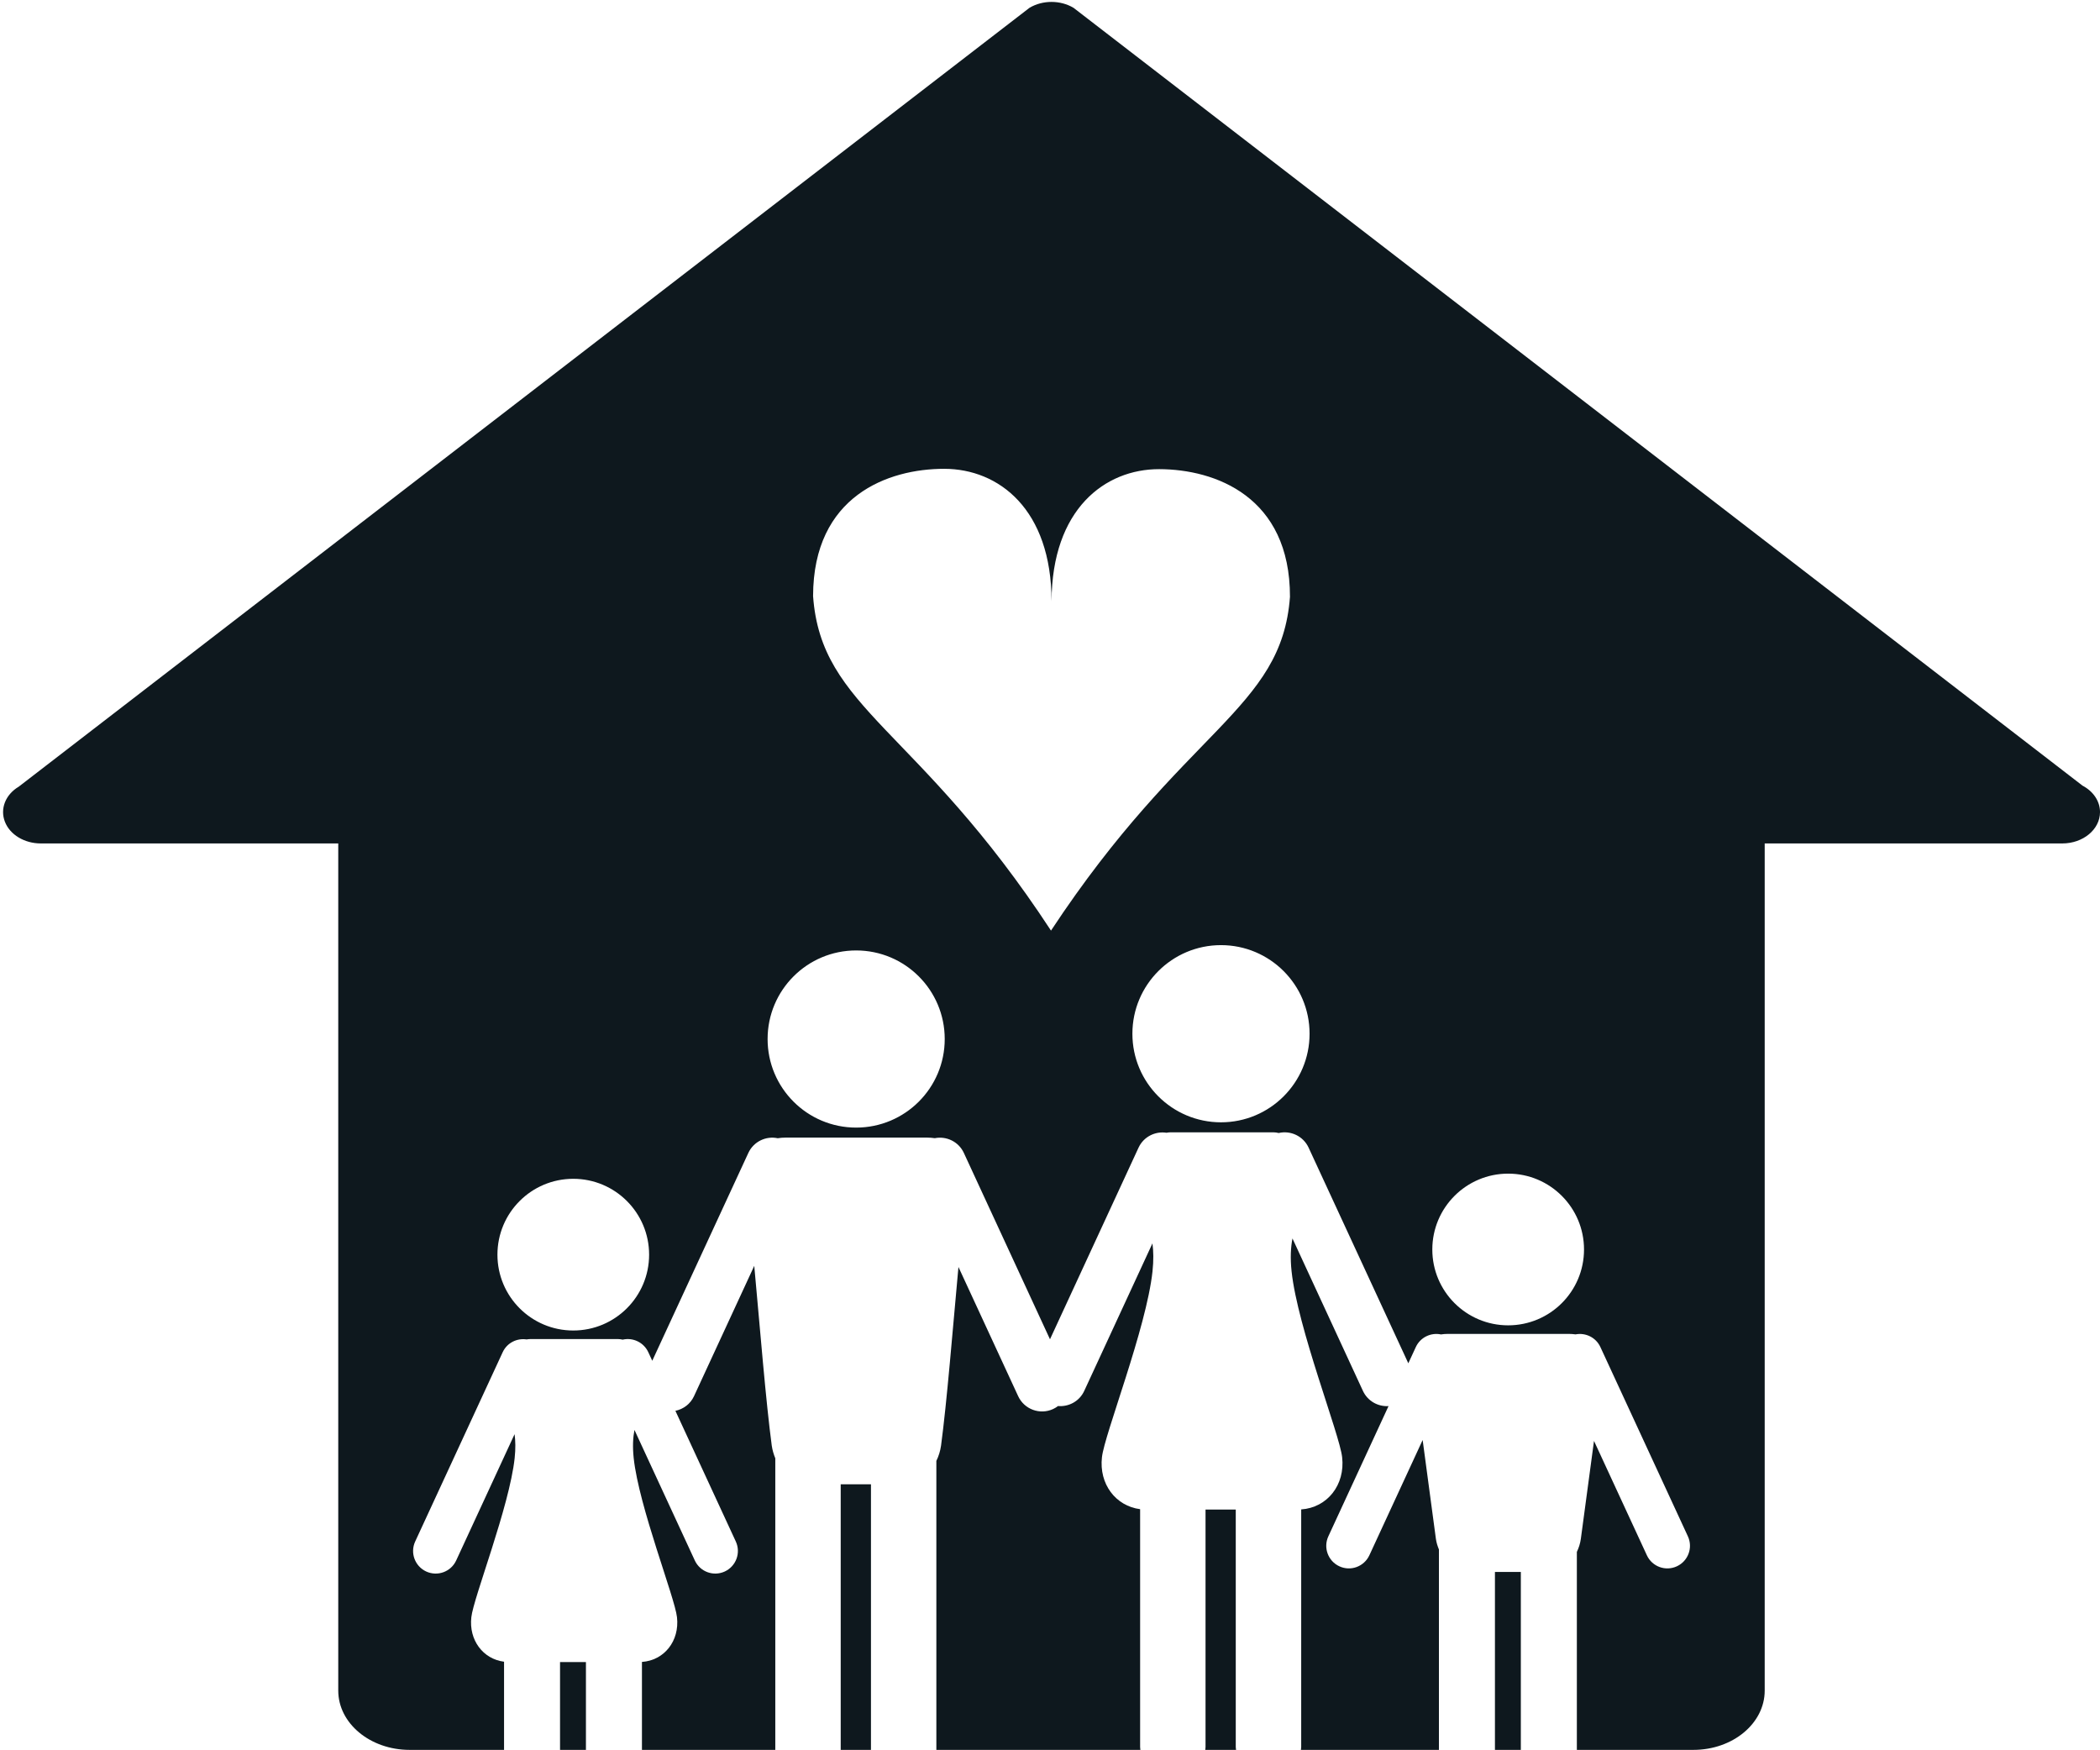
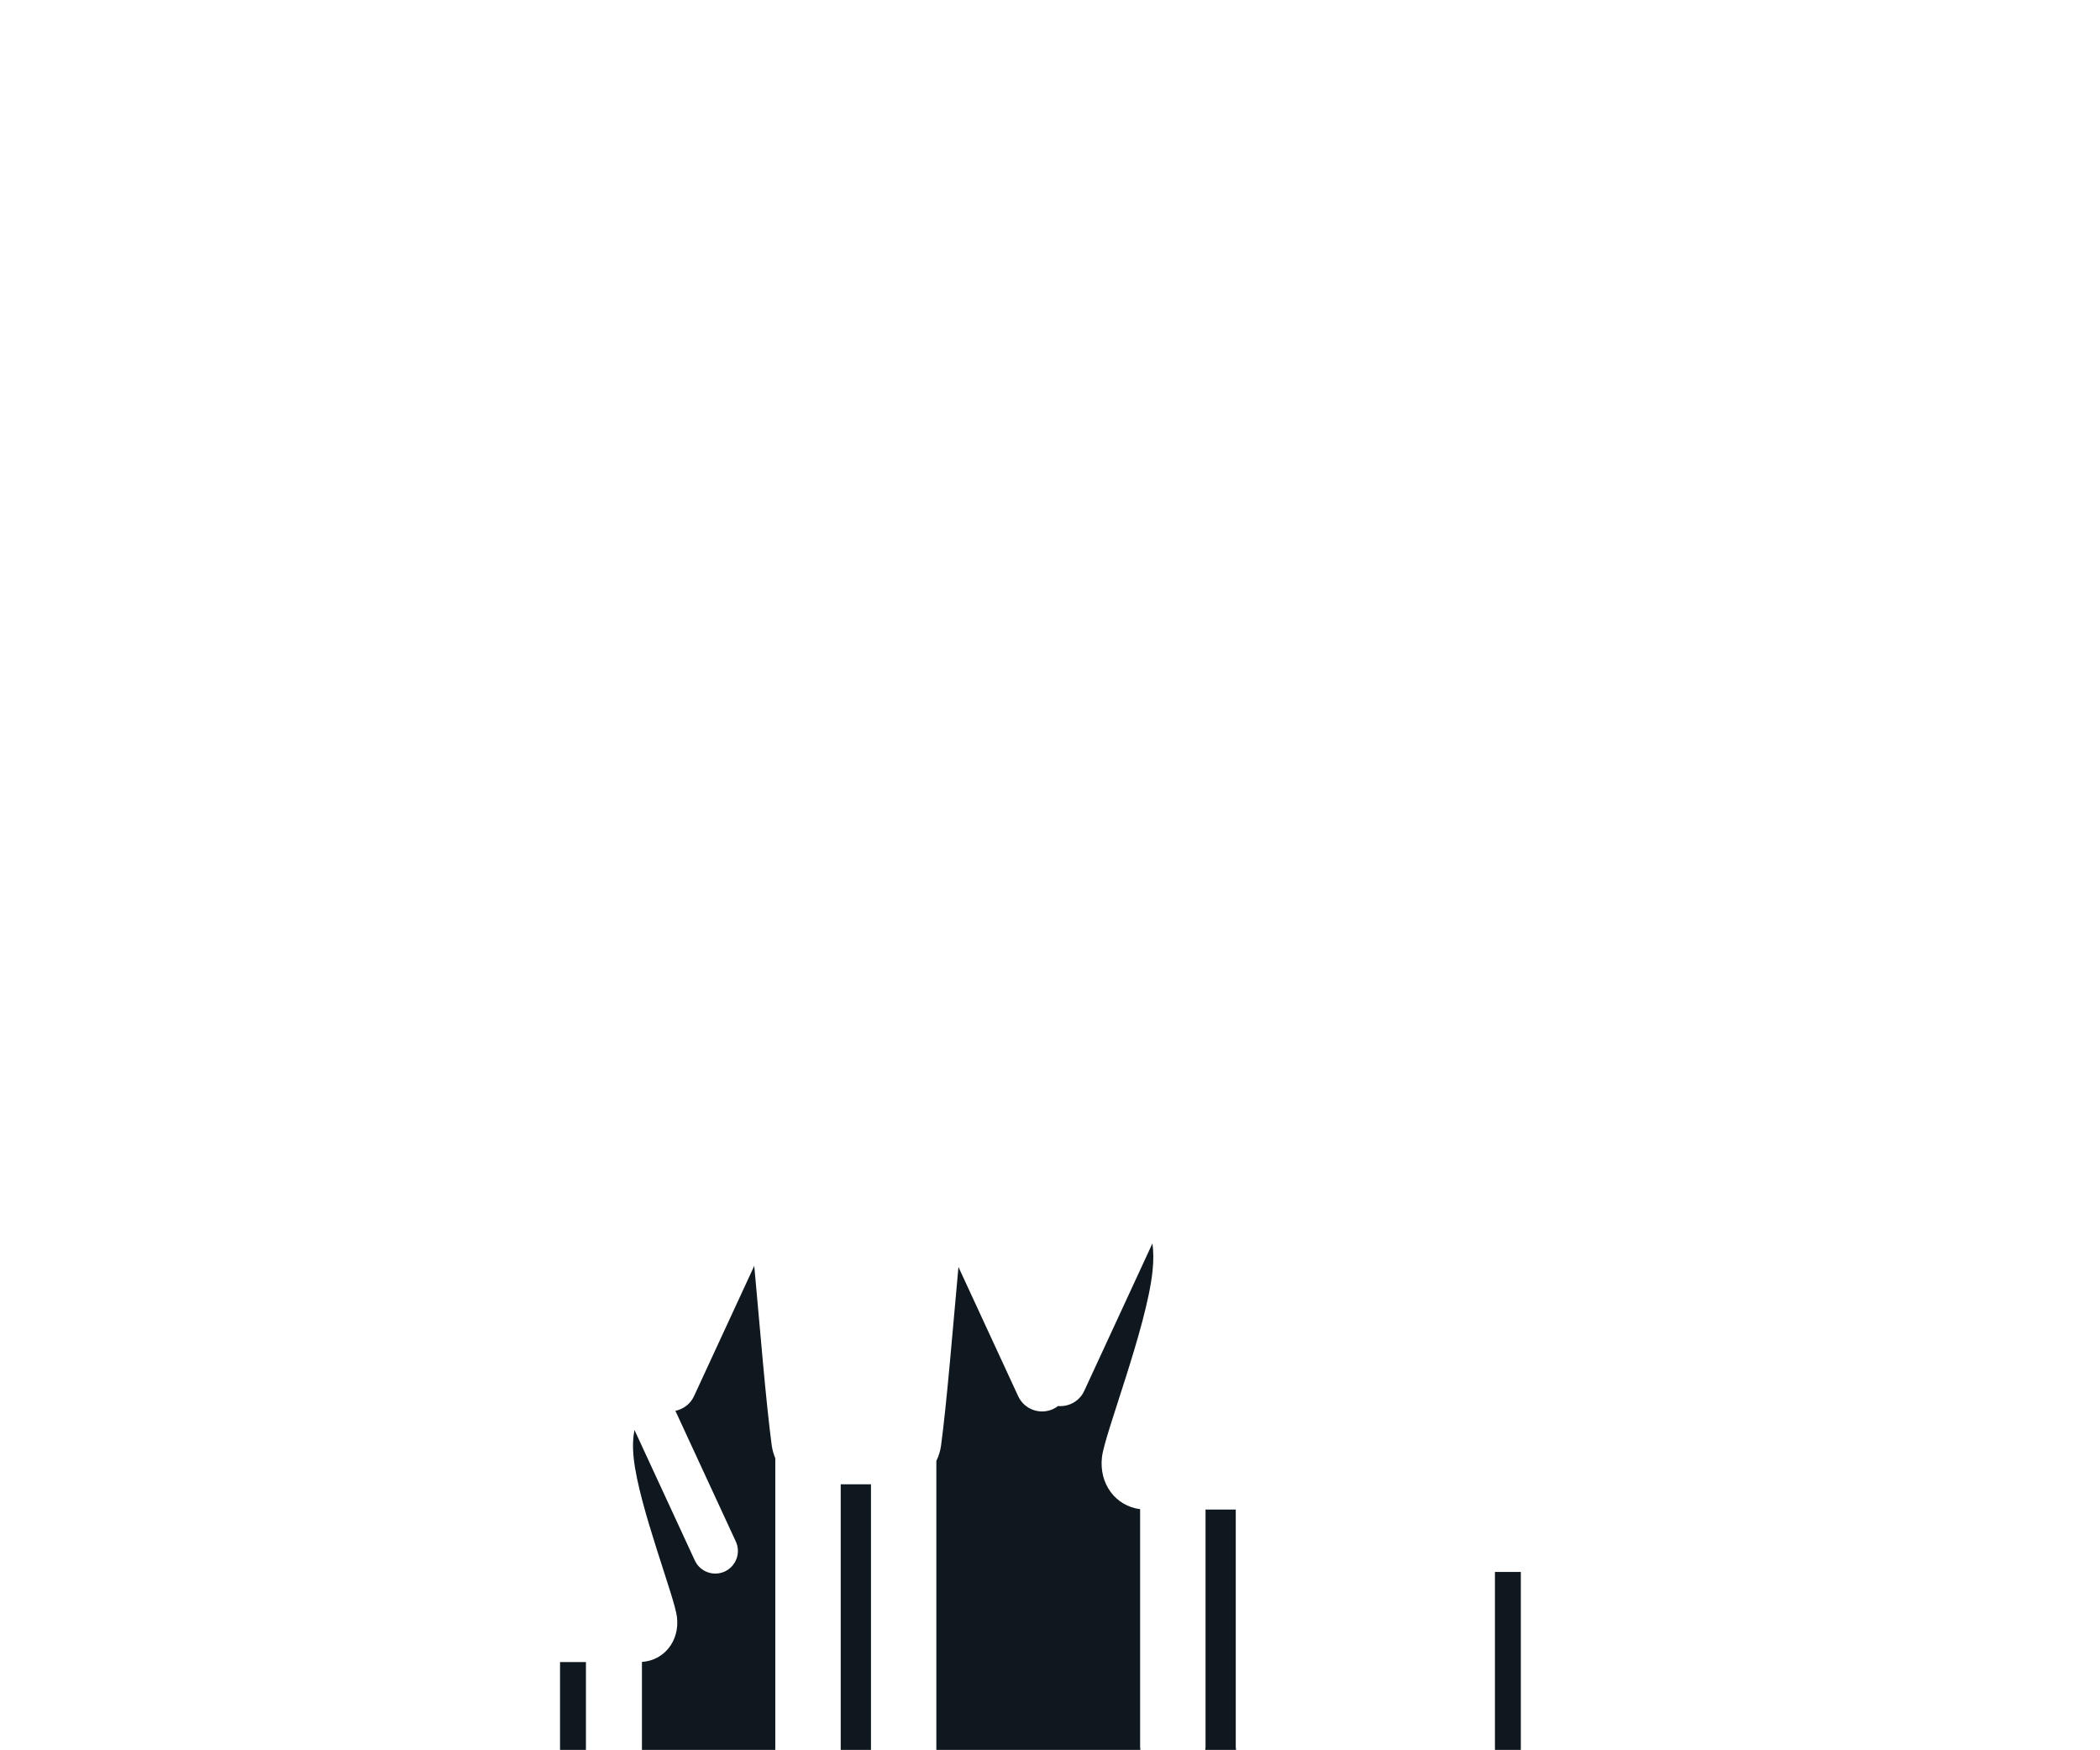
<svg xmlns="http://www.w3.org/2000/svg" fill="#000000" height="284.2" preserveAspectRatio="xMidYMid meet" version="1" viewBox="41.8 42.0 341.1 284.2" width="341.1" zoomAndPan="magnify">
  <g fill="#0e181e" id="change1_1">
-     <path d="M 251.59 248.469 C 252.574 257.688 259.406 274.965 259.801 278.648 C 260.32 283.16 257.375 286.848 253.152 287.133 L 253.152 325.715 C 253.152 325.875 253.117 326.027 253.105 326.184 L 275.523 326.184 L 275.523 293.641 C 275.301 293.098 275.117 292.523 275.031 291.914 C 274.312 286.562 273.598 281.211 272.879 275.859 L 264.223 294.586 C 263.367 296.422 261.188 297.227 259.352 296.371 C 257.512 295.523 256.711 293.344 257.562 291.504 L 267.336 270.355 C 265.625 270.461 263.945 269.539 263.18 267.887 L 251.734 243.129 C 251.457 244.551 251.355 246.273 251.59 248.469" fill="inherit" />
    <path d="M 284.621 326.184 L 288.828 326.184 L 288.828 297.289 C 287.426 297.289 286.02 297.289 284.621 297.289 L 284.621 326.184" fill="inherit" />
    <path d="M 240.84 287.16 L 237.613 287.16 L 237.613 325.715 C 237.613 325.875 237.578 326.027 237.566 326.184 L 242.574 326.184 C 242.562 326.027 242.523 325.875 242.523 325.715 L 242.523 287.16 L 240.84 287.16" fill="inherit" />
    <path d="M 193.891 279.254 L 193.891 326.184 L 227.035 326.184 C 227.023 326.027 226.988 325.875 226.988 325.715 L 226.988 287.094 C 223.012 286.582 220.289 283.004 220.789 278.648 C 221.188 274.965 228.016 257.688 229 248.469 C 229.191 246.676 229.16 245.188 228.988 243.93 L 217.91 267.887 C 217.133 269.57 215.402 270.492 213.656 270.344 C 213.414 270.527 213.152 270.691 212.859 270.828 C 210.715 271.82 208.168 270.887 207.176 268.734 L 197.48 247.762 C 196.535 258.078 195.594 269.758 194.652 276.777 C 194.527 277.656 194.262 278.492 193.891 279.254" fill="inherit" />
    <path d="M 136.973 311.926 L 132.766 311.926 L 132.766 326.184 L 136.973 326.184 L 136.973 311.926" fill="inherit" />
    <path d="M 178.355 326.184 L 183.27 326.184 L 183.27 283.055 C 181.633 283.055 179.992 283.055 178.355 283.055 L 178.355 326.184" fill="inherit" />
    <path d="M 144.73 278.797 C 145.574 286.691 151.426 301.48 151.762 304.637 C 152.203 308.504 149.684 311.652 146.07 311.902 L 146.07 326.184 L 167.73 326.184 L 167.73 278.832 C 167.465 278.188 167.262 277.496 167.156 276.777 C 166.211 269.719 165.262 257.941 164.312 247.578 L 154.531 268.734 C 153.938 270.016 152.789 270.855 151.504 271.121 L 161.316 292.344 C 162.168 294.184 161.363 296.359 159.523 297.215 C 157.688 298.062 155.508 297.266 154.656 295.422 L 144.855 274.227 C 144.617 275.445 144.531 276.922 144.73 278.797" fill="inherit" />
-     <path d="M 286.77 257.238 C 279.969 257.238 274.449 251.727 274.449 244.922 C 274.449 238.117 279.969 232.602 286.77 232.602 C 293.574 232.602 299.09 238.117 299.09 244.922 C 299.09 251.727 293.574 257.238 286.77 257.238 Z M 240.125 224.266 C 232.18 224.266 225.734 217.828 225.734 209.883 C 225.734 201.934 232.18 195.492 240.125 195.492 C 248.066 195.492 254.512 201.934 254.512 209.883 C 254.512 217.828 248.066 224.266 240.125 224.266 Z M 173.867 138.805 C 173.895 122.516 186.078 118.121 195.188 118.137 C 204.012 118.148 212.586 124.684 212.602 139.641 C 212.668 124.684 221.262 118.18 230.086 118.191 C 239.188 118.211 251.355 122.645 251.328 138.934 C 249.957 157.34 234.23 160.184 212.512 193.133 C 190.895 160.113 175.188 157.215 173.867 138.805 Z M 180.863 225.125 C 172.918 225.125 166.48 218.684 166.48 210.742 C 166.48 202.797 172.918 196.355 180.863 196.355 C 188.812 196.355 195.25 202.797 195.25 210.742 C 195.25 218.684 188.812 225.125 180.863 225.125 Z M 134.914 258.078 C 128.109 258.078 122.598 252.562 122.598 245.762 C 122.598 238.957 128.109 233.441 134.914 233.441 C 141.719 233.441 147.234 238.957 147.234 245.762 C 147.234 252.562 141.719 258.078 134.914 258.078 Z M 380.059 169.59 L 216.172 43.27 C 214.031 41.992 211.156 41.992 209.016 43.27 L 44.848 169.754 C 42.688 171.039 41.781 173.344 42.594 175.449 C 43.406 177.555 45.766 178.977 48.43 178.977 L 96.742 178.977 L 96.742 316.562 C 96.742 321.875 101.934 326.184 108.328 326.184 L 123.672 326.184 L 123.672 311.867 C 120.262 311.43 117.934 308.363 118.359 304.637 C 118.699 301.48 124.547 286.691 125.395 278.797 C 125.559 277.262 125.527 275.988 125.383 274.91 L 115.898 295.422 C 115.051 297.266 112.867 298.062 111.027 297.215 C 109.188 296.359 108.387 294.184 109.238 292.344 L 123.453 261.598 C 124.156 260.078 125.766 259.285 127.344 259.527 C 127.531 259.492 127.723 259.469 127.914 259.469 L 142.211 259.469 C 142.453 259.469 142.699 259.508 142.938 259.562 C 144.602 259.176 146.355 259.992 147.102 261.598 L 147.746 262.992 L 163.355 229.234 C 164.211 227.391 166.215 226.445 168.121 226.852 C 168.535 226.785 168.965 226.75 169.406 226.75 C 177.07 226.75 184.738 226.75 192.398 226.75 C 192.824 226.75 193.234 226.785 193.637 226.844 C 195.527 226.469 197.508 227.402 198.355 229.234 L 212.348 259.504 L 226.734 228.379 C 227.559 226.605 229.438 225.68 231.273 225.961 C 231.496 225.922 231.723 225.891 231.945 225.891 L 248.645 225.891 C 248.93 225.891 249.219 225.938 249.496 226.004 C 251.438 225.551 253.488 226.504 254.355 228.379 L 270.551 263.402 L 271.773 260.758 C 272.508 259.18 274.223 258.371 275.855 258.715 C 276.215 258.66 276.578 258.629 276.961 258.629 C 283.52 258.629 290.09 258.629 296.648 258.629 C 297.016 258.629 297.367 258.66 297.711 258.707 C 299.328 258.391 301.02 259.191 301.746 260.758 L 315.961 291.504 C 316.812 293.344 316.008 295.523 314.172 296.371 C 312.332 297.227 310.148 296.422 309.301 294.586 L 300.711 276.008 C 300 281.309 299.289 286.613 298.574 291.914 C 298.469 292.668 298.238 293.383 297.926 294.031 L 297.926 326.184 L 316.859 326.184 C 323.258 326.184 328.438 321.875 328.438 316.562 L 328.438 178.977 L 376.773 178.977 C 380.16 178.977 382.902 176.699 382.902 173.891 C 382.902 172.078 381.77 170.488 380.059 169.59" fill="inherit" />
  </g>
</svg>